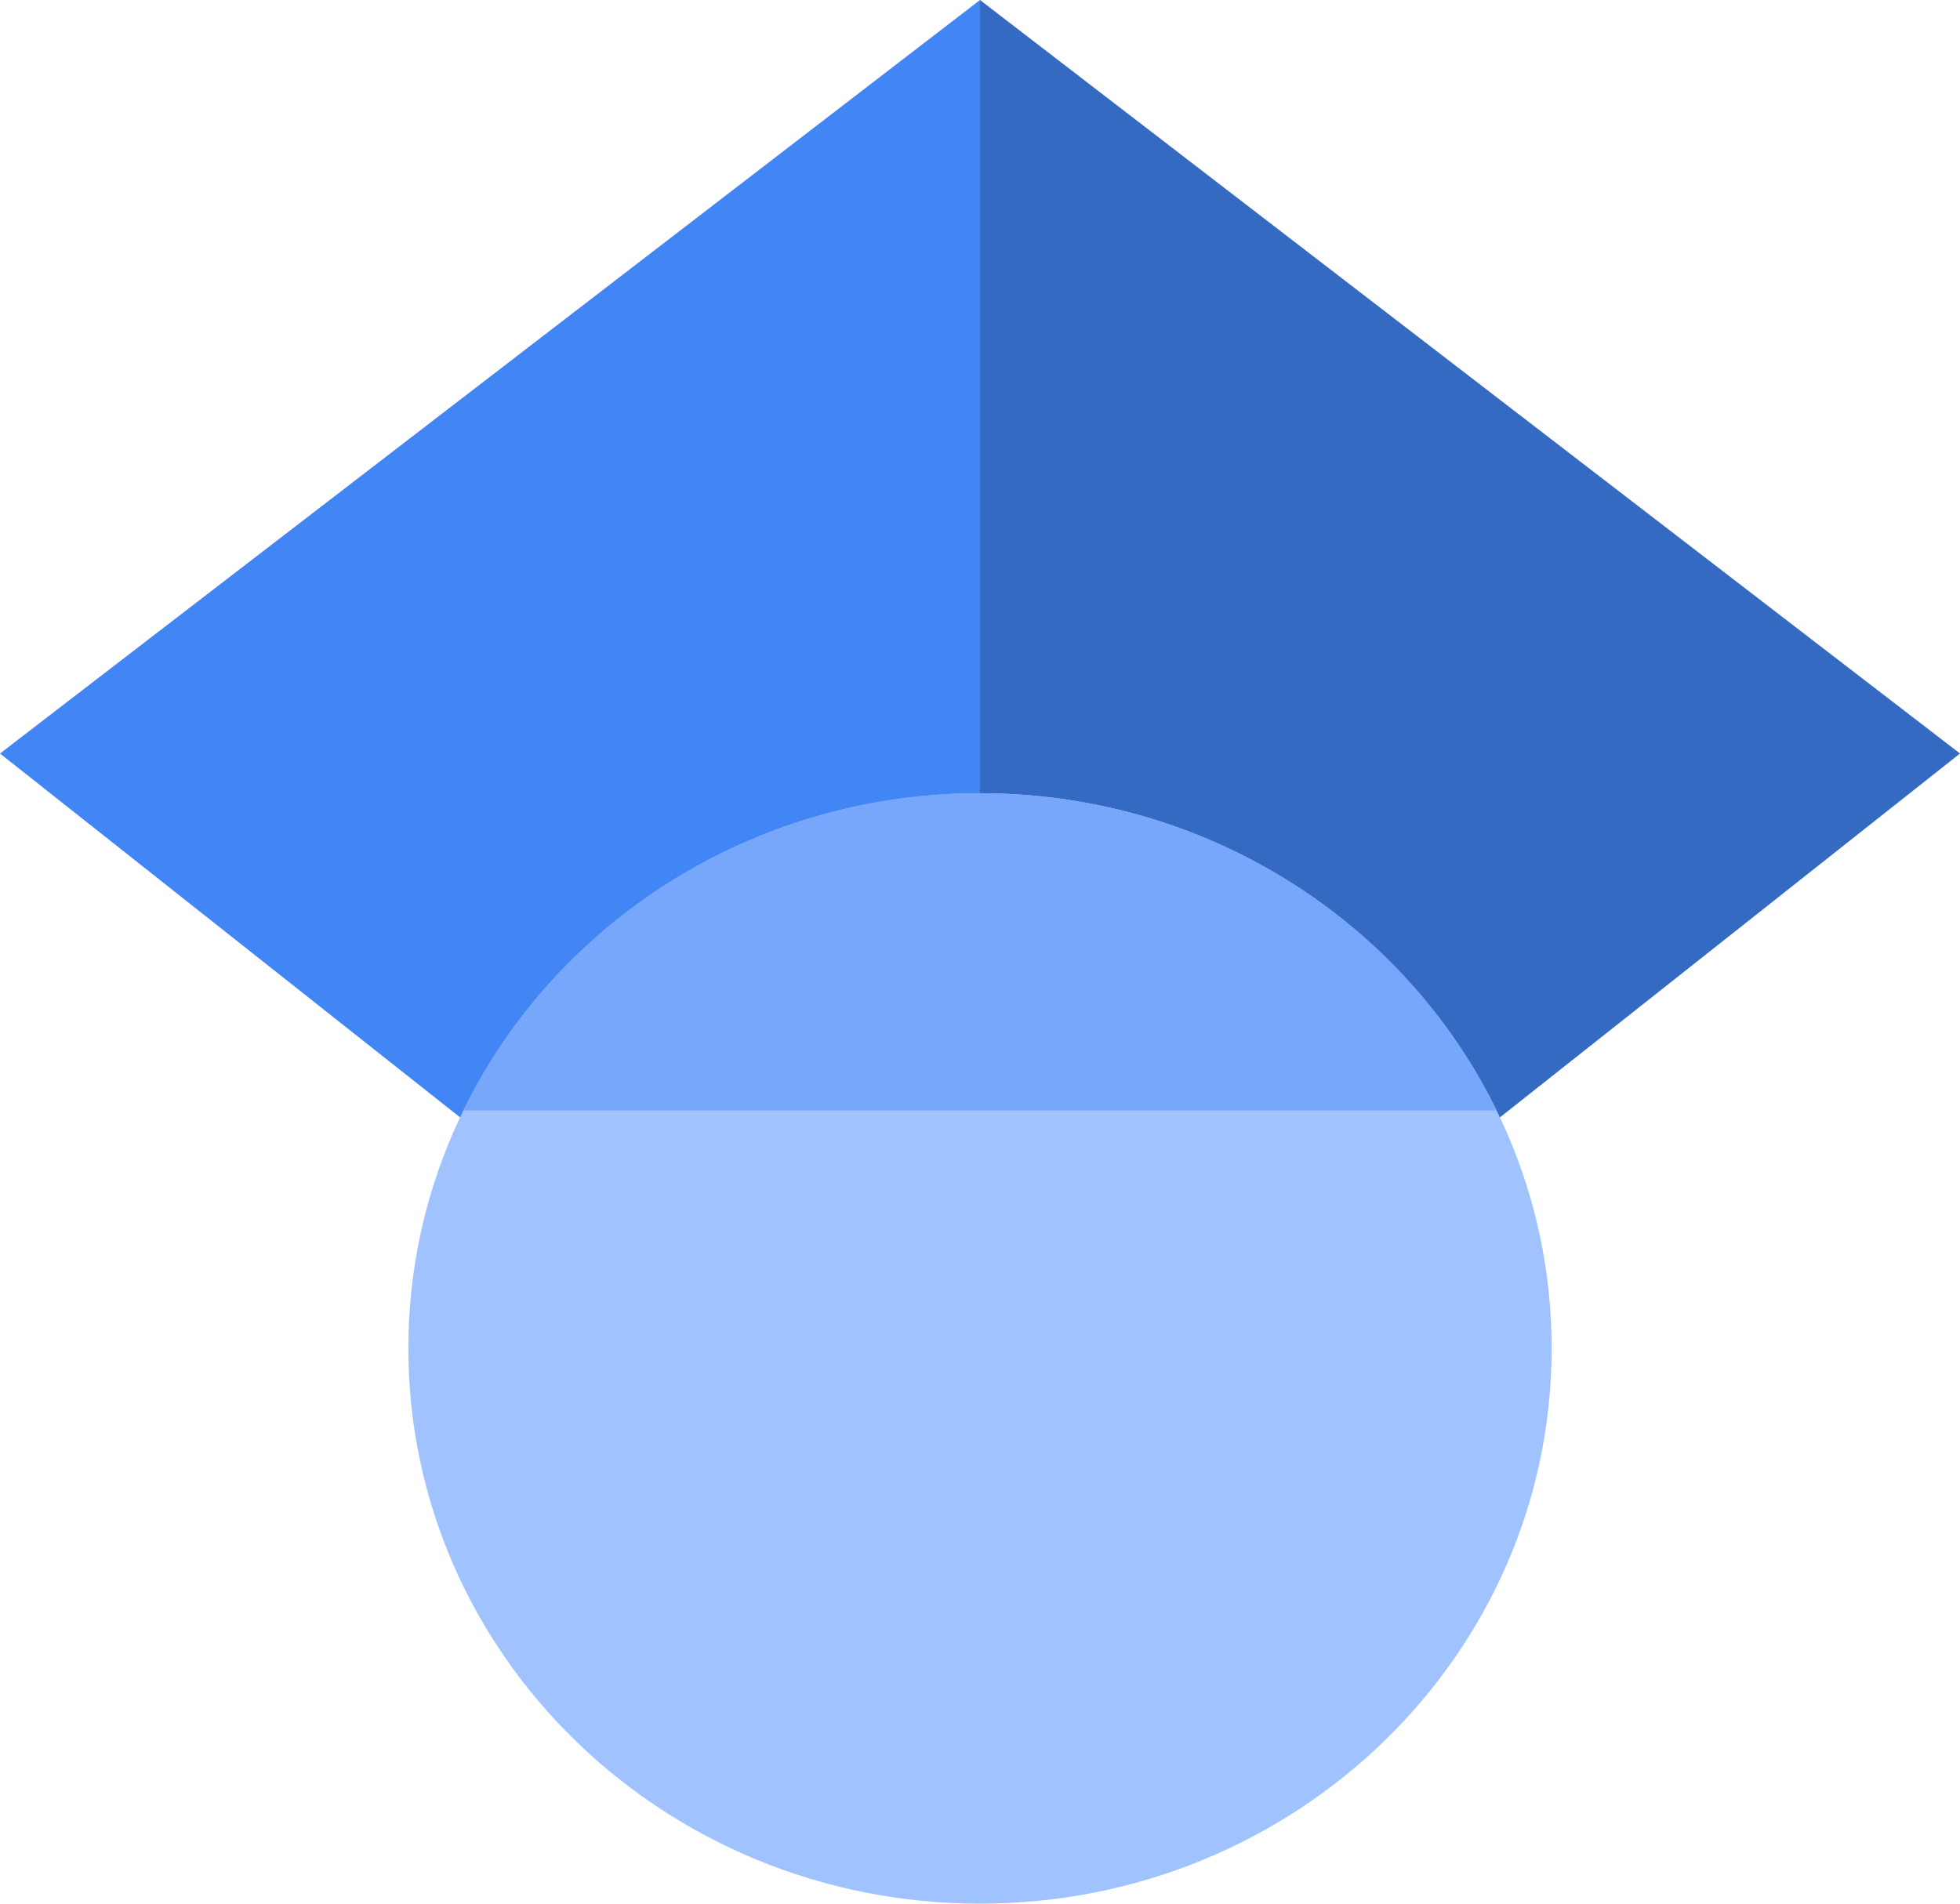
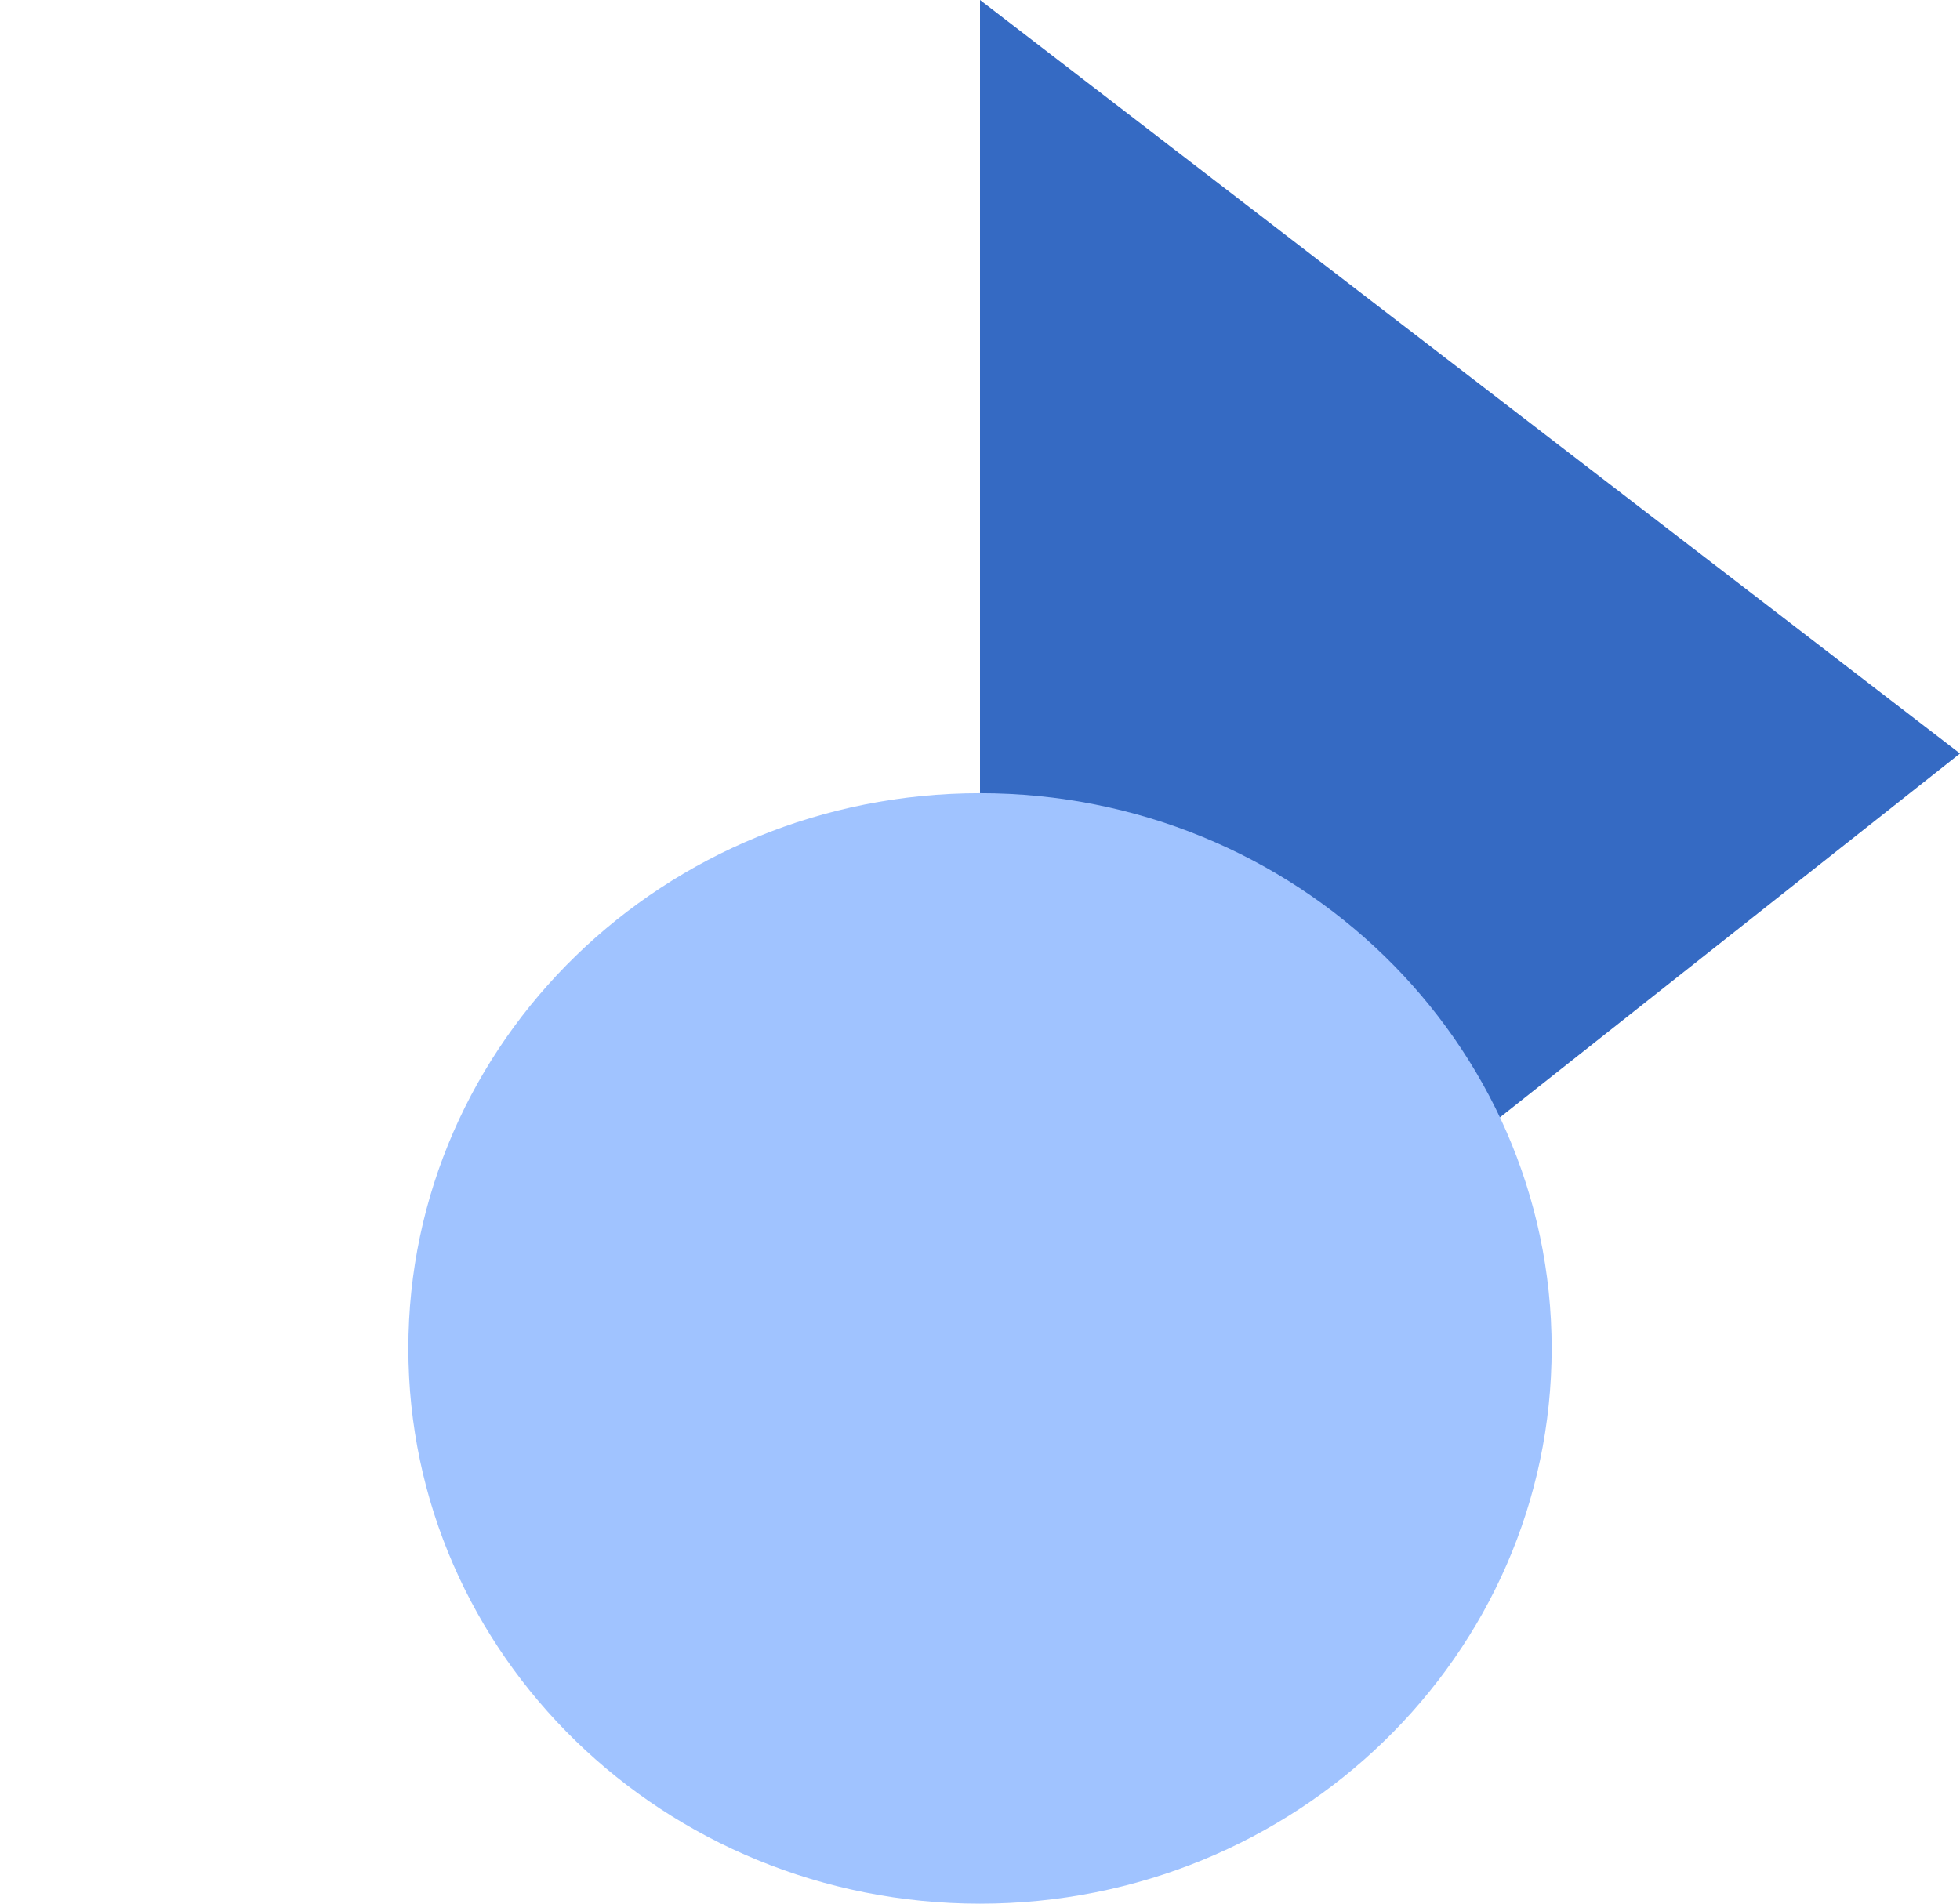
<svg xmlns="http://www.w3.org/2000/svg" width="35" height="34" viewBox="0 0 35 34" fill="none">
-   <path d="M17.5 27.301L0 13.458L17.5 0V27.301Z" fill="#4285F4" />
-   <path d="M17.5 27.301L35 13.458L17.5 0V27.301Z" fill="#356AC3" />
+   <path d="M17.5 27.301L35 13.458L17.5 0V27.301" fill="#356AC3" />
  <path d="M17.5 34C23.138 34 27.708 29.56 27.708 24.083C27.708 18.607 23.138 14.167 17.5 14.167C11.862 14.167 7.292 18.607 7.292 24.083C7.292 29.56 11.862 34 17.5 34Z" fill="#A0C3FF" />
-   <path d="M8.274 19.833C9.912 16.483 13.428 14.167 17.5 14.167C21.572 14.167 25.087 16.483 26.726 19.833H8.274Z" fill="#76A7FA" />
</svg>